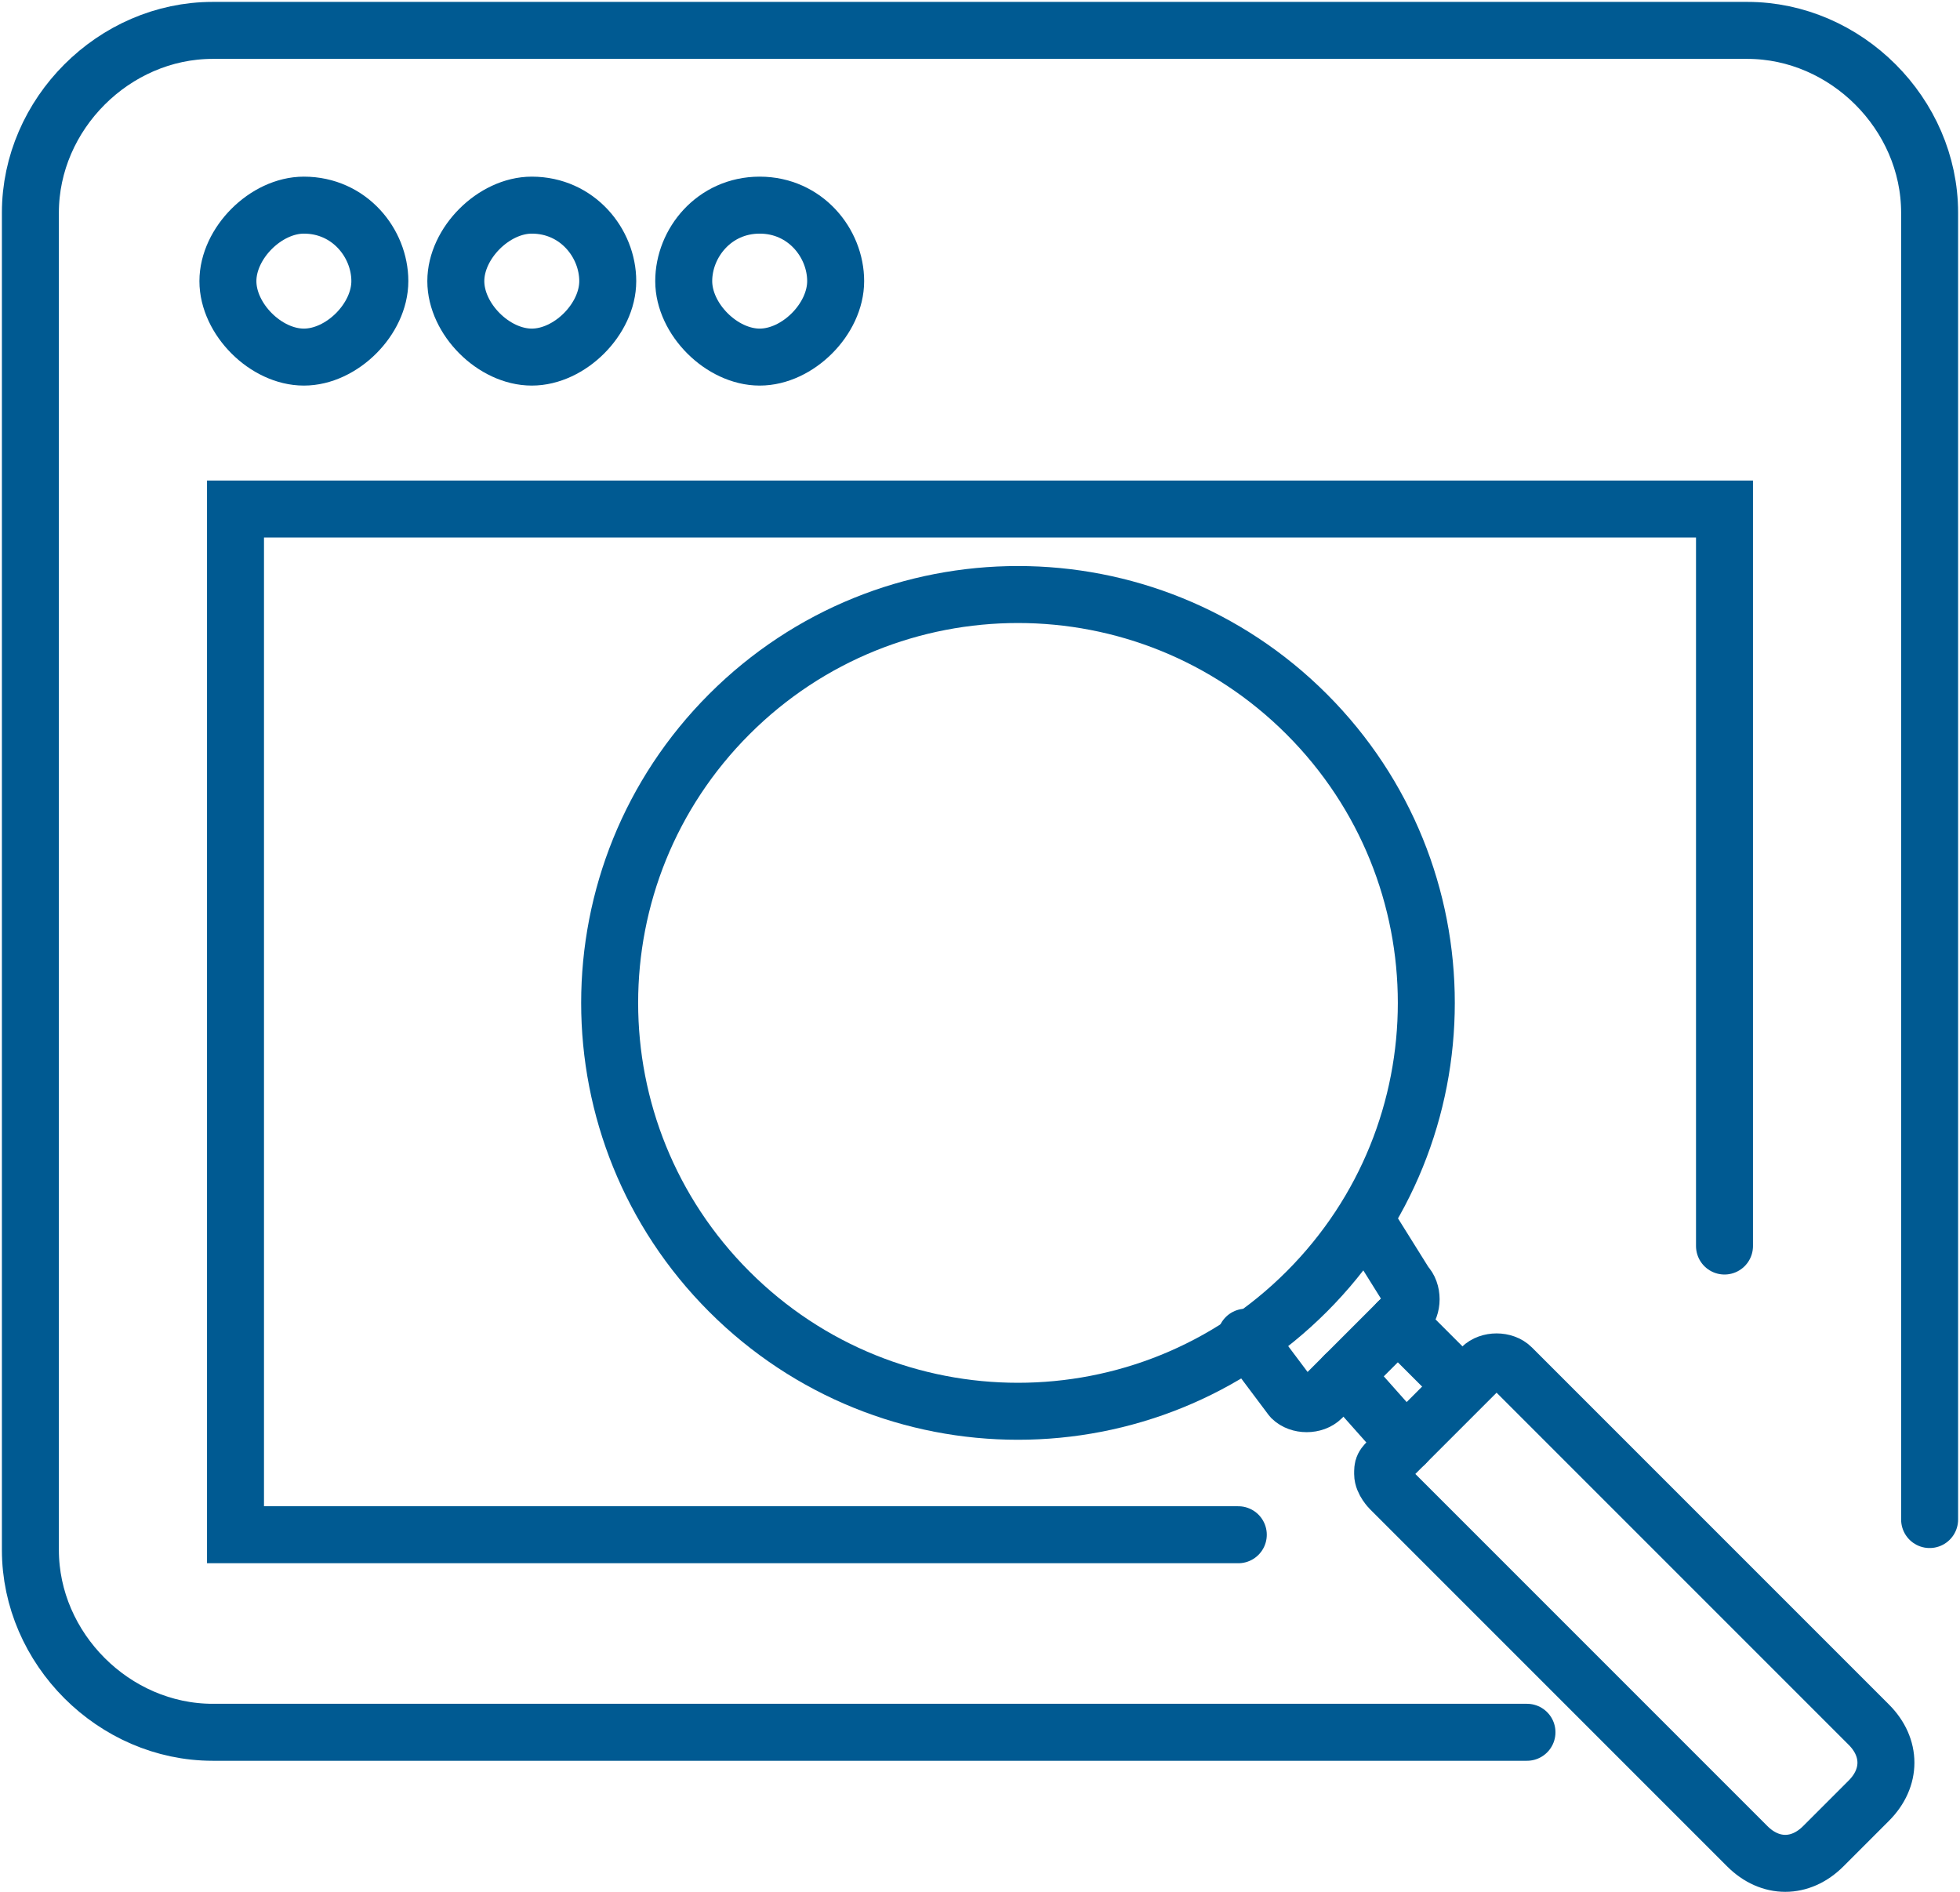
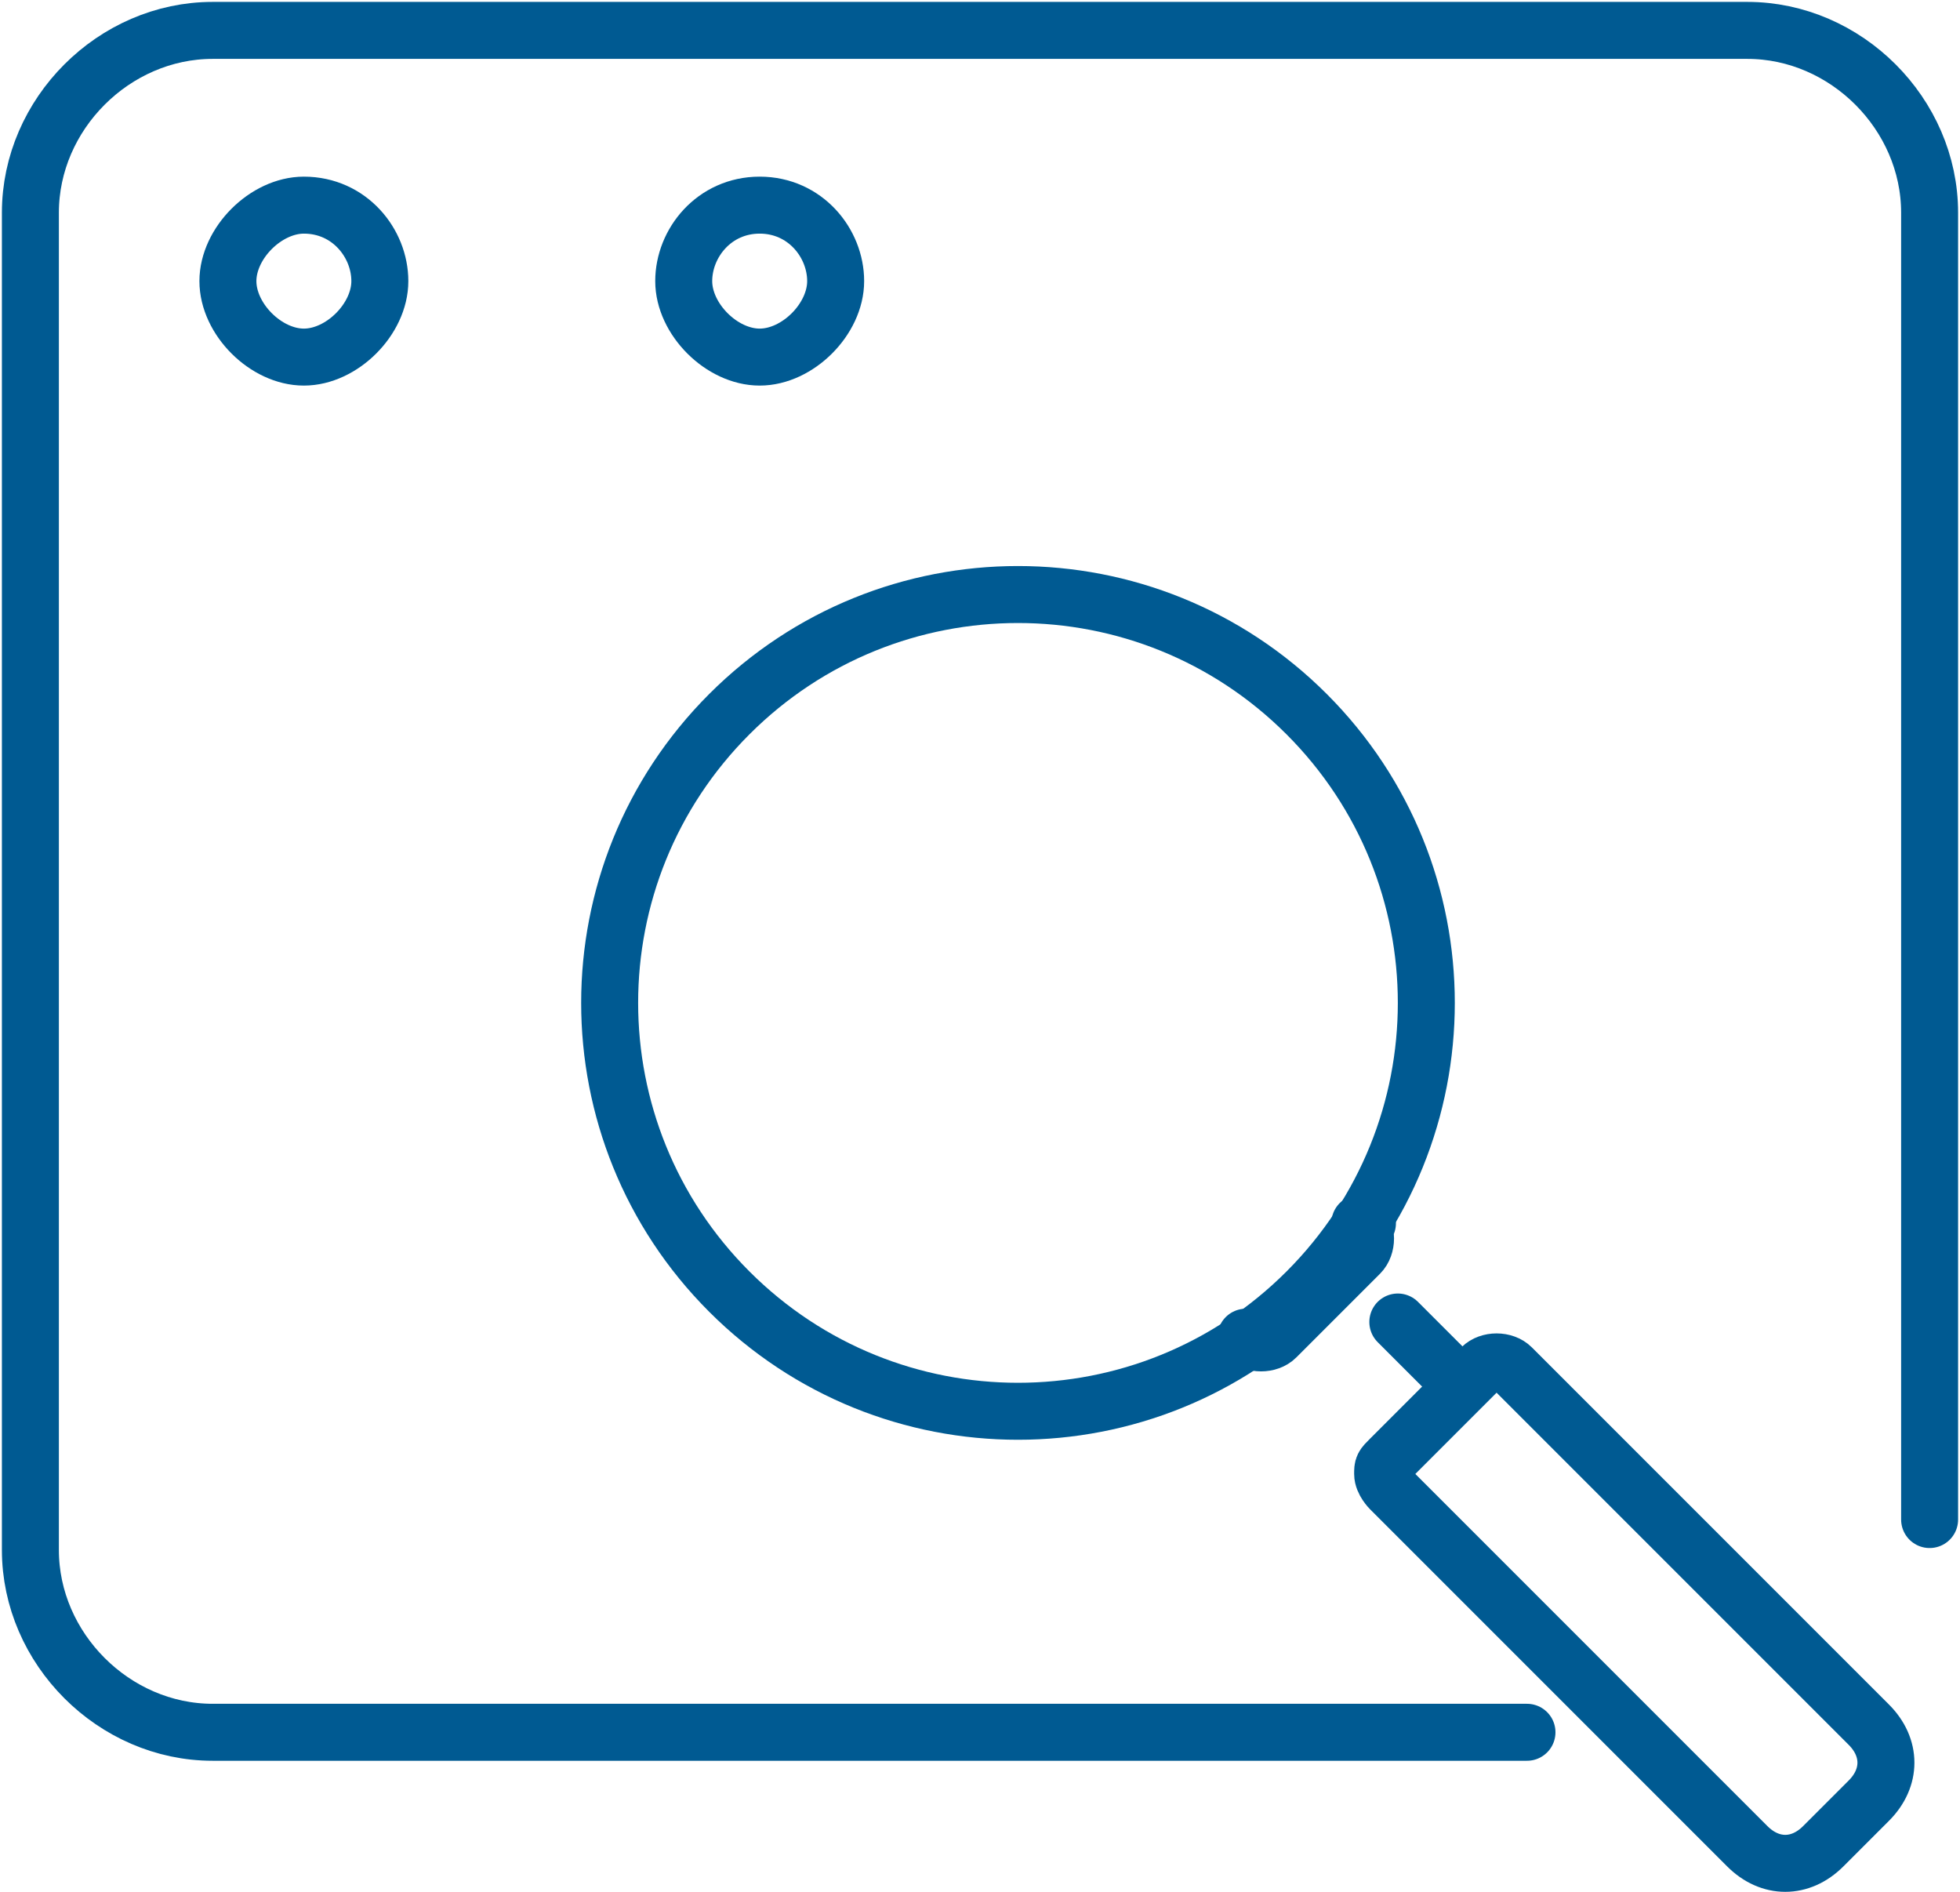
<svg xmlns="http://www.w3.org/2000/svg" version="1.1" id="Layer_2_00000094593656655246374190000012645669318136282789_" x="0px" y="0px" viewBox="0 0 25.8 24.9" style="enable-background:new 0 0 25.8 24.9;" xml:space="preserve">
  <style type="text/css">
	.st0{fill:none;stroke:#005A92;stroke-width:0.75;stroke-linecap:round;stroke-linejoin:round;}
	.st1{fill:none;stroke:#005A92;stroke-width:0.75;stroke-linecap:round;stroke-miterlimit:10;}
</style>
  <g id="Layer_1-2">
    <g>
      <g>
        <g>
-           <line class="st0" x1="18.5" y1="19" x2="17.7" y2="18.1" />
          <line class="st0" x1="19.2" y1="18.2" x2="18.4" y2="17.4" />
        </g>
        <path class="st0" d="M24,24.3c-0.3,0.3-0.7,0.3-1,0l-4.7-4.7c0,0-0.1-0.1-0.1-0.2s0-0.1,0.1-0.2l1.2-1.2c0.1-0.1,0.3-0.1,0.4,0     l4.7,4.7c0.3,0.3,0.3,0.7,0,1L24,24.3L24,24.3z" />
-         <path class="st0" d="M16.4,17.6L16.4,17.6l0.6,0.8c0.1,0.1,0.3,0.1,0.4,0l0.2-0.2l0.7-0.7l0.2-0.2c0.1-0.1,0.1-0.3,0-0.4L18,16.1     l-0.1,0.1" />
+         <path class="st0" d="M16.4,17.6L16.4,17.6c0.1,0.1,0.3,0.1,0.4,0l0.2-0.2l0.7-0.7l0.2-0.2c0.1-0.1,0.1-0.3,0-0.4L18,16.1     l-0.1,0.1" />
        <path class="st0" d="M17.2,17c-2.1,2.1-5.5,2.1-7.6,0c-2.1-2.1-2.1-5.5,0-7.6s5.5-2.1,7.6,0S19.3,14.9,17.2,17z" />
      </g>
      <path class="st1" d="M25.4,20V2.8c0-1.3-1.1-2.4-2.4-2.4H2.8c-1.3,0-2.4,1.1-2.4,2.4v17.6c0,1.3,1.1,2.4,2.4,2.4h17.3" />
-       <path class="st1" d="M16.3,20.2H3.1V6.7h19.6v9.7" />
      <path class="st1" d="M10,2.7c0.6,0,1,0.5,1,1s-0.5,1-1,1s-1-0.5-1-1S9.4,2.7,10,2.7z" />
-       <path class="st1" d="M7,2.7c0.6,0,1,0.5,1,1s-0.5,1-1,1s-1-0.5-1-1S6.5,2.7,7,2.7z" />
      <path class="st1" d="M4,2.7c0.6,0,1,0.5,1,1s-0.5,1-1,1s-1-0.5-1-1S3.5,2.7,4,2.7z" />
    </g>
  </g>
</svg>